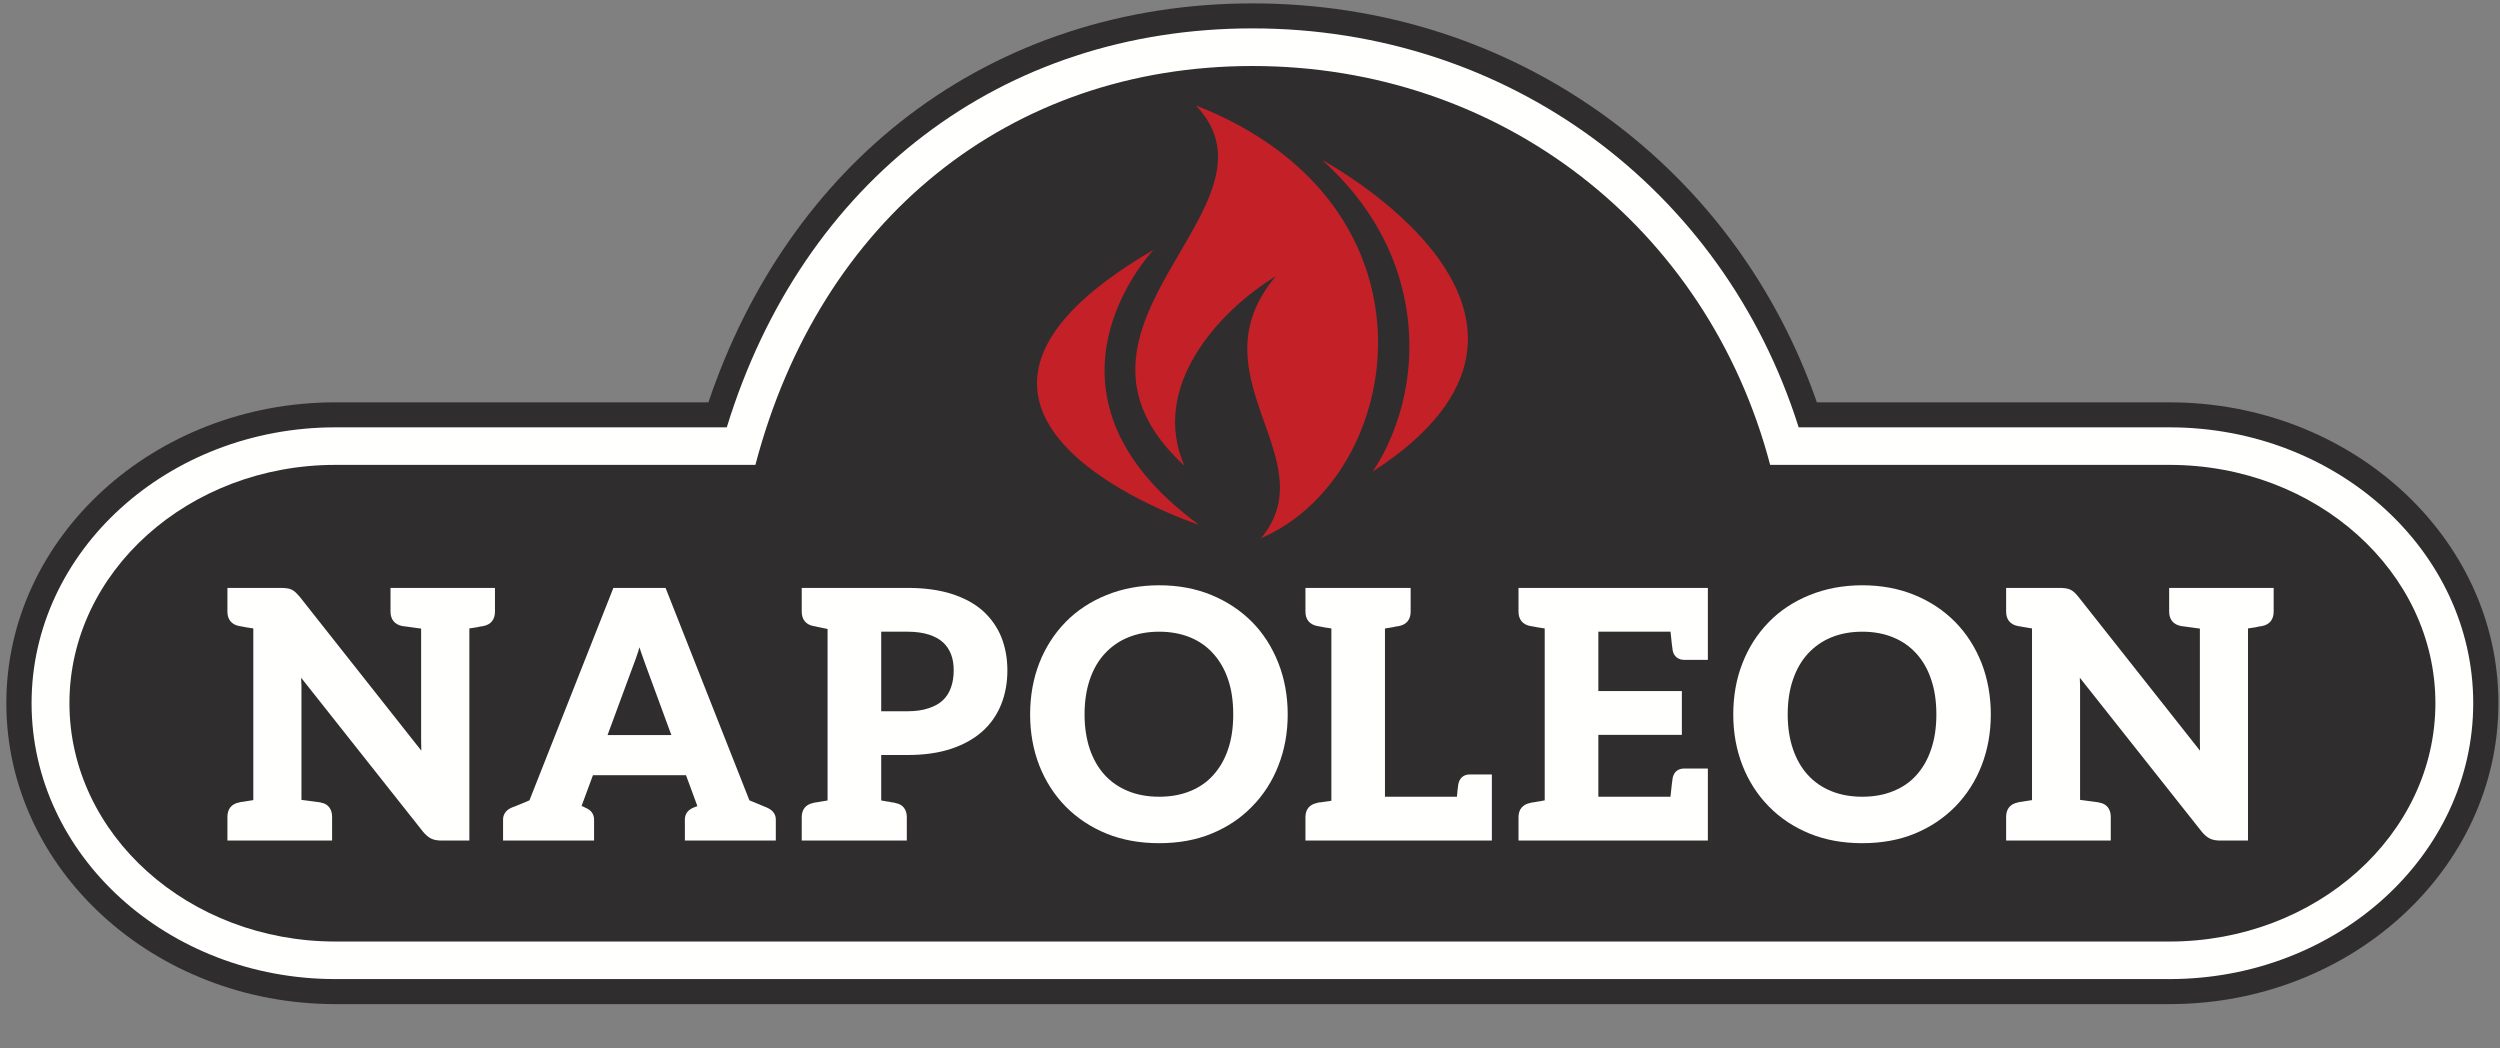
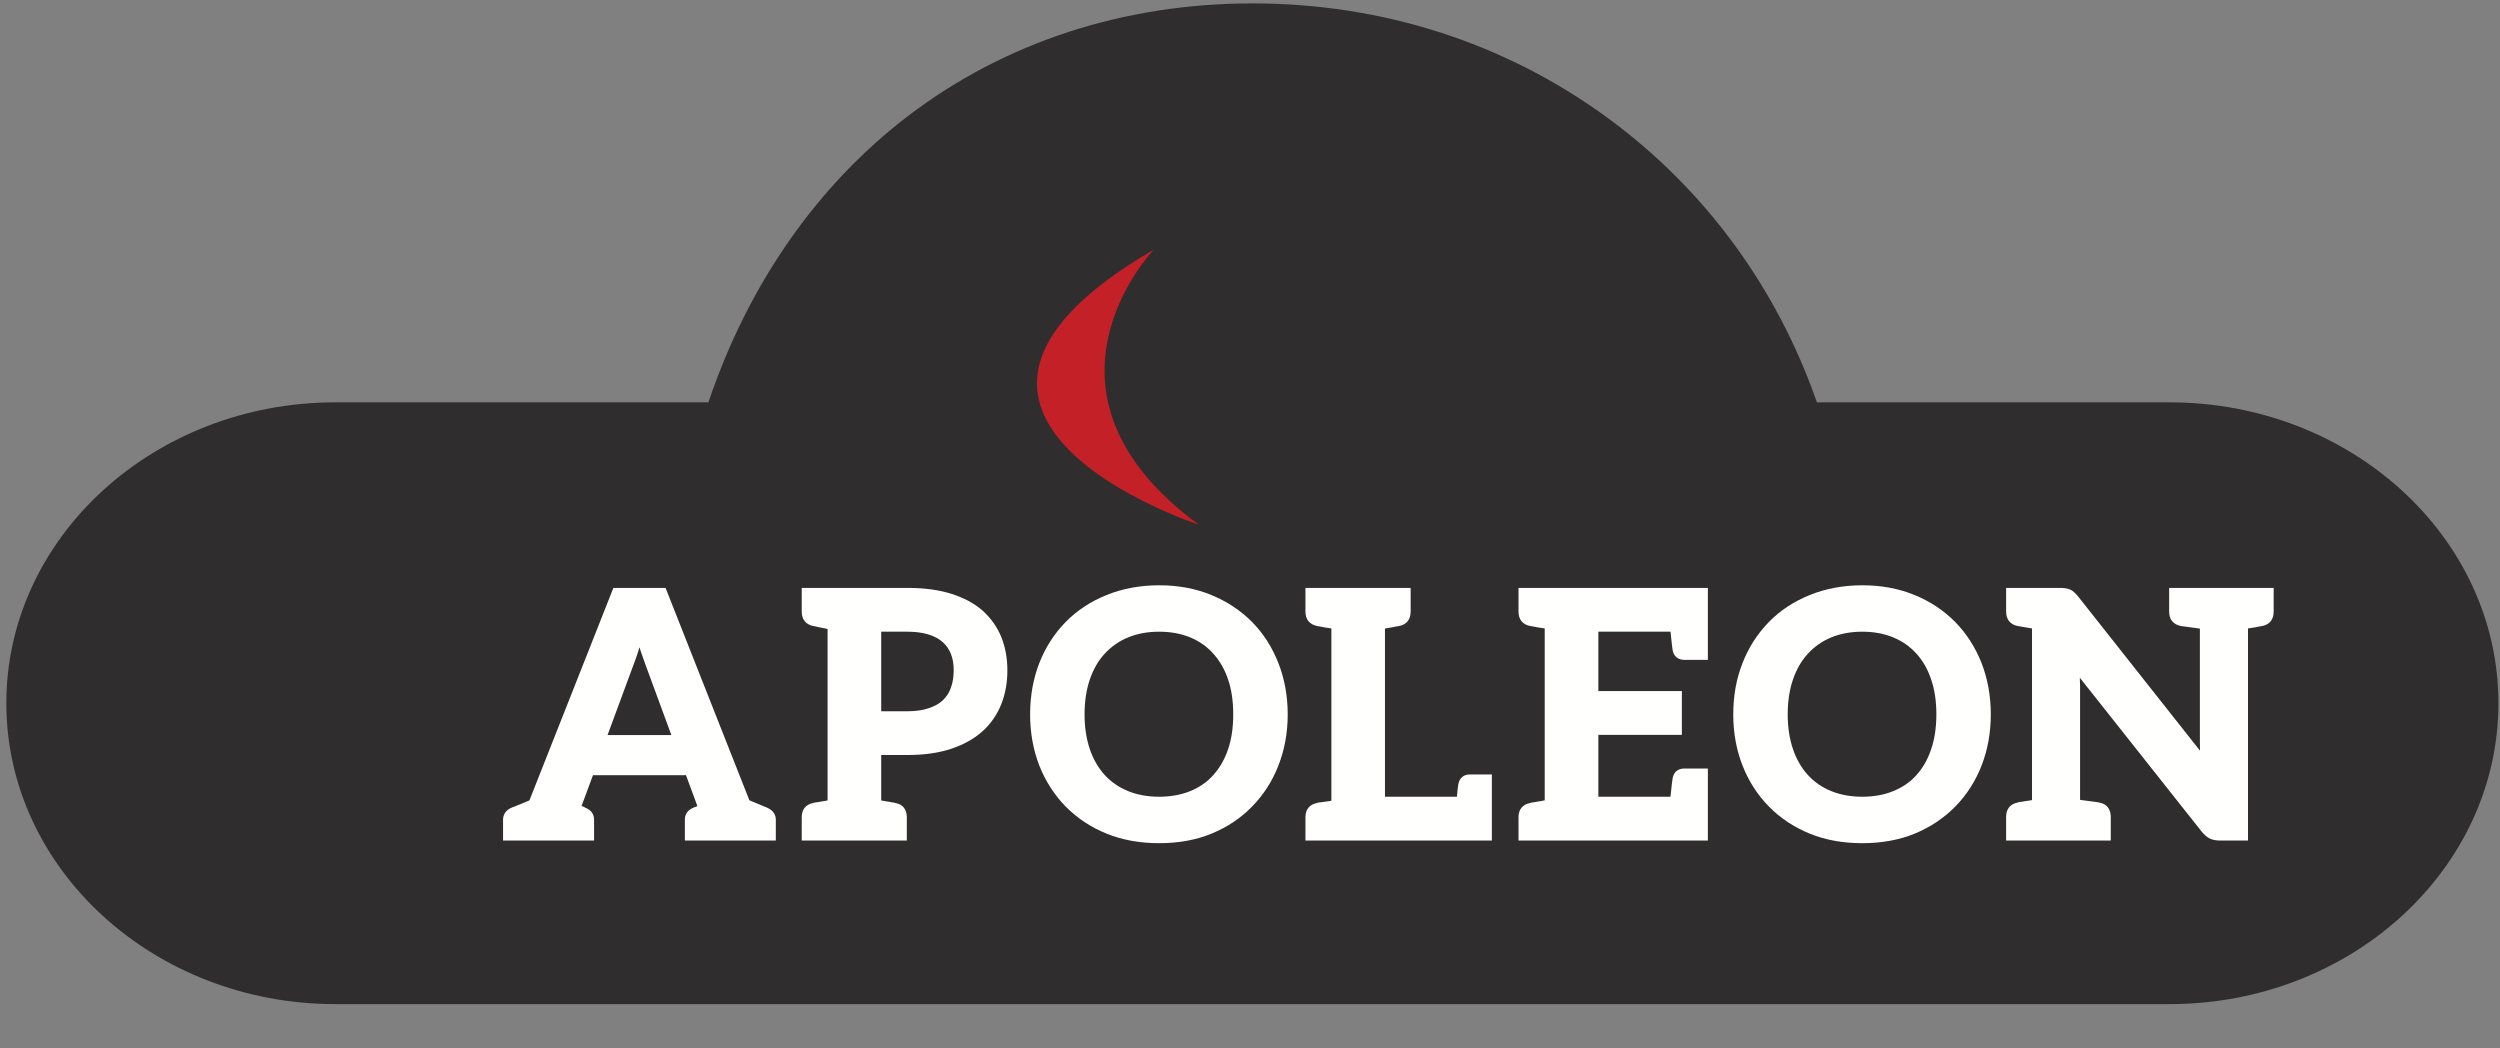
<svg xmlns="http://www.w3.org/2000/svg" width="62" height="26" viewBox="0 0 62 26" fill="none">
  <rect x="0" y="0" width="62" height="26" fill="#808080" stroke="none" />
  <g clip-path="url(#clip0_162_3523)">
    <path fill-rule="evenodd" clip-rule="evenodd" d="M53.803 9.978H45.059C44.063 7.119 42.269 4.68 39.867 2.922C37.331 1.065 34.286 0.084 31.062 0.084C27.876 0.084 24.929 1.045 22.537 2.863C20.275 4.583 18.558 7.042 17.569 9.978H8.318C3.818 9.978 0.157 13.325 0.157 17.439C0.157 21.554 3.818 24.902 8.318 24.902H53.803C58.301 24.902 61.961 21.554 61.961 17.439C61.961 13.325 58.301 9.978 53.803 9.978Z" fill="#302D2F" />
-     <path fill-rule="evenodd" clip-rule="evenodd" d="M31.061 0.704C24.843 0.704 19.907 4.475 18.024 10.598H8.318C4.163 10.598 0.783 13.668 0.783 17.439C0.783 21.211 4.163 24.281 8.318 24.281H53.803C57.956 24.281 61.336 21.211 61.336 17.439C61.336 13.668 57.956 10.598 53.803 10.598H44.607C42.73 4.651 37.372 0.704 31.061 0.704Z" fill="#FFFFFE" />
    <path fill-rule="evenodd" clip-rule="evenodd" d="M18.734 11.529C18.577 11.529 8.318 11.529 8.318 11.529C4.681 11.529 1.722 14.181 1.722 17.439C1.722 20.699 4.681 23.35 8.318 23.35H53.803C57.44 23.35 60.398 20.699 60.398 17.439C60.398 14.181 57.44 11.529 53.803 11.529C53.803 11.529 44.056 11.529 43.9 11.529C42.342 5.611 37.196 1.637 31.061 1.637C25.047 1.637 20.336 5.428 18.734 11.529Z" fill="#302D2F" />
-     <path fill-rule="evenodd" clip-rule="evenodd" d="M9.685 15.17C9.685 15.365 9.79 15.491 9.983 15.527C9.99 15.527 10.009 15.53 10.042 15.534L10.316 15.572C10.359 15.578 10.402 15.584 10.444 15.589V18.369C10.444 18.471 10.446 18.554 10.449 18.617L7.43 14.796C7.407 14.768 7.378 14.738 7.334 14.694C7.303 14.665 7.27 14.641 7.229 14.621C7.187 14.603 7.149 14.593 7.11 14.589C7.063 14.583 7.017 14.58 6.971 14.58H5.64V15.17C5.64 15.364 5.745 15.491 5.932 15.526C5.942 15.528 5.955 15.53 5.959 15.53C5.97 15.534 5.981 15.535 5.989 15.535C6.009 15.539 6.048 15.546 6.113 15.559L6.282 15.585V19.843C6.264 19.845 6.246 19.849 6.224 19.852L6.083 19.874C6.073 19.875 6.064 19.876 6.064 19.878C6.051 19.879 6.037 19.88 6.032 19.883L5.988 19.888C5.959 19.892 5.932 19.898 5.927 19.902C5.742 19.937 5.64 20.064 5.64 20.258V20.846H8.236V20.258C8.236 20.066 8.136 19.937 7.969 19.907C7.951 19.899 7.948 19.898 7.476 19.837V17.021C7.476 16.984 7.473 16.913 7.468 16.808L10.484 20.618C10.551 20.701 10.618 20.759 10.691 20.796C10.758 20.83 10.847 20.846 10.957 20.846H11.64V15.585C11.645 15.584 11.651 15.583 11.658 15.582L11.811 15.559C11.829 15.556 11.848 15.552 11.872 15.547L11.894 15.542C11.904 15.539 11.912 15.538 11.917 15.536C11.929 15.536 11.943 15.534 11.951 15.533L11.989 15.526C12.173 15.49 12.275 15.364 12.275 15.17V14.58H9.685V15.17Z" fill="#FFFFFE" />
    <path fill-rule="evenodd" clip-rule="evenodd" d="M15.83 16.15L15.834 16.134C15.842 16.109 15.851 16.082 15.858 16.053C15.869 16.085 15.879 16.117 15.89 16.148L15.895 16.166C15.944 16.305 15.978 16.404 16.002 16.468L16.65 18.23H15.067L15.714 16.478C15.754 16.378 15.79 16.273 15.83 16.15ZM19.015 20.026C18.981 20.01 18.826 19.946 18.585 19.848L16.506 14.58H15.212L13.13 19.849C12.793 19.992 12.721 20.018 12.701 20.024C12.506 20.102 12.476 20.245 12.476 20.324V20.846H14.733V20.324C14.733 20.191 14.658 20.088 14.524 20.035C14.519 20.031 14.505 20.023 14.482 20.012C14.469 20.005 14.448 19.997 14.425 19.989L14.423 19.988L14.705 19.225H17.013L17.295 19.991L17.294 19.992C17.272 20 17.256 20.007 17.247 20.01C17.226 20.017 17.212 20.023 17.209 20.024C17.023 20.097 16.985 20.227 16.985 20.324V20.846H19.24V20.324C19.24 20.231 19.201 20.104 19.015 20.026Z" fill="#FFFFFE" />
    <path fill-rule="evenodd" clip-rule="evenodd" d="M23.027 17.565C22.882 17.614 22.709 17.639 22.511 17.639H21.854V15.666H22.511C22.706 15.666 22.88 15.69 23.029 15.736C23.172 15.781 23.29 15.844 23.382 15.926C23.472 16.008 23.538 16.105 23.585 16.224C23.63 16.34 23.652 16.474 23.652 16.623C23.652 16.78 23.63 16.924 23.584 17.051C23.538 17.182 23.473 17.282 23.38 17.369C23.294 17.45 23.175 17.517 23.027 17.565ZM24.378 15.152C24.177 14.972 23.915 14.83 23.603 14.729C23.294 14.631 22.926 14.58 22.511 14.58H19.883V15.17C19.883 15.364 19.986 15.491 20.177 15.527C20.182 15.527 20.197 15.53 20.223 15.535C20.233 15.538 20.252 15.542 20.282 15.549L20.462 15.586C20.484 15.589 20.505 15.593 20.524 15.598V19.851C20.506 19.855 20.487 19.858 20.464 19.862C20.411 19.873 20.376 19.878 20.355 19.88L20.34 19.882C20.324 19.884 20.308 19.887 20.302 19.889C20.288 19.891 20.276 19.893 20.266 19.895L20.253 19.898C20.246 19.898 20.24 19.899 20.23 19.899C20.212 19.903 20.185 19.907 20.164 19.915C19.983 19.951 19.883 20.075 19.883 20.266V20.846H22.489V20.266C22.489 20.075 22.387 19.948 22.221 19.919C22.198 19.91 22.173 19.904 22.131 19.899C22.129 19.899 22.123 19.898 22.119 19.898L22.081 19.89C22.07 19.887 22.057 19.886 22.043 19.883L22.017 19.879C22 19.878 21.965 19.873 21.911 19.861C21.89 19.858 21.871 19.855 21.854 19.852V18.724H22.511C22.916 18.724 23.278 18.673 23.583 18.572C23.89 18.471 24.149 18.327 24.356 18.144C24.564 17.961 24.722 17.735 24.828 17.473C24.93 17.218 24.983 16.935 24.983 16.63C24.983 16.33 24.933 16.053 24.836 15.808C24.735 15.557 24.58 15.336 24.378 15.152Z" fill="#FFFFFE" />
    <path fill-rule="evenodd" clip-rule="evenodd" d="M28.748 19.759C28.462 19.759 28.202 19.712 27.977 19.619C27.751 19.528 27.556 19.393 27.397 19.22C27.242 19.052 27.117 18.838 27.028 18.582C26.941 18.322 26.897 18.031 26.897 17.718C26.897 17.397 26.941 17.106 27.028 16.85C27.114 16.598 27.238 16.383 27.397 16.211C27.56 16.034 27.755 15.898 27.977 15.808C28.203 15.714 28.462 15.666 28.748 15.666C29.031 15.666 29.29 15.714 29.518 15.808C29.74 15.899 29.933 16.034 30.09 16.211C30.248 16.386 30.373 16.601 30.456 16.85C30.542 17.096 30.584 17.388 30.584 17.718C30.584 18.044 30.542 18.334 30.456 18.582C30.372 18.832 30.248 19.047 30.09 19.221C29.937 19.394 29.744 19.528 29.518 19.619C29.292 19.712 29.032 19.759 28.748 19.759ZM31.052 15.426C30.771 15.142 30.432 14.917 30.044 14.757C29.656 14.596 29.22 14.515 28.748 14.515C28.279 14.515 27.84 14.596 27.445 14.756C27.049 14.915 26.707 15.141 26.427 15.426C26.144 15.718 25.925 16.059 25.775 16.443C25.624 16.831 25.547 17.26 25.547 17.718C25.547 18.169 25.623 18.595 25.775 18.986C25.926 19.369 26.144 19.711 26.427 20.001C26.711 20.289 27.053 20.516 27.445 20.675C27.834 20.833 28.272 20.911 28.748 20.911C29.225 20.911 29.662 20.833 30.044 20.675C30.436 20.514 30.776 20.288 31.052 20.001C31.337 19.712 31.556 19.369 31.704 18.986C31.858 18.596 31.935 18.17 31.935 17.718C31.935 17.265 31.858 16.836 31.704 16.444C31.549 16.05 31.331 15.708 31.052 15.426Z" fill="#FFFFFE" />
    <path fill-rule="evenodd" clip-rule="evenodd" d="M36.165 19.453C36.153 19.532 36.142 19.636 36.132 19.759H34.347V15.588L34.393 15.579C34.449 15.571 34.49 15.564 34.521 15.558C34.529 15.556 34.538 15.554 34.548 15.553L34.578 15.547C34.599 15.542 34.614 15.539 34.625 15.536C34.635 15.536 34.649 15.534 34.656 15.533C34.666 15.531 34.675 15.53 34.696 15.526C34.881 15.49 34.984 15.364 34.984 15.17V14.58H32.375V15.17C32.375 15.364 32.48 15.491 32.674 15.527C32.681 15.527 32.695 15.53 32.719 15.534C32.735 15.538 32.777 15.546 32.85 15.56L32.971 15.578C32.988 15.581 33.002 15.583 33.018 15.586V19.858C32.999 19.861 32.981 19.865 32.962 19.868L32.748 19.898C32.741 19.898 32.735 19.899 32.724 19.899C32.707 19.902 32.677 19.905 32.657 19.915C32.475 19.952 32.375 20.075 32.375 20.266V20.846H36.998V19.206H36.452C36.297 19.206 36.196 19.293 36.165 19.453Z" fill="#FFFFFE" />
    <path fill-rule="evenodd" clip-rule="evenodd" d="M37.659 15.17C37.659 15.365 37.765 15.491 37.953 15.526C37.963 15.528 37.976 15.53 37.983 15.531C37.985 15.531 38.001 15.535 38.011 15.535C38.031 15.538 38.072 15.546 38.138 15.559L38.276 15.58C38.288 15.582 38.299 15.584 38.309 15.586V19.849C38.29 19.852 38.27 19.857 38.248 19.86L38.225 19.865C38.183 19.873 38.154 19.878 38.14 19.879L38.084 19.888C38.067 19.89 38.054 19.893 38.033 19.898C38.026 19.899 38.022 19.899 38.011 19.899C37.999 19.902 37.958 19.907 37.95 19.913C37.763 19.948 37.659 20.073 37.659 20.266V20.846H42.355V19.059H41.774C41.616 19.059 41.513 19.141 41.482 19.293C41.472 19.352 41.455 19.497 41.428 19.759H39.639V18.224H41.71V17.138H39.639V15.666H41.429C41.455 15.925 41.472 16.07 41.483 16.134C41.513 16.28 41.62 16.365 41.774 16.365H42.355V14.58H37.659V15.17Z" fill="#FFFFFE" />
    <path fill-rule="evenodd" clip-rule="evenodd" d="M46.184 19.759C45.899 19.759 45.64 19.712 45.414 19.619C45.188 19.528 44.993 19.393 44.836 19.22C44.677 19.048 44.553 18.832 44.467 18.581C44.379 18.325 44.335 18.036 44.335 17.718C44.335 17.394 44.379 17.101 44.467 16.85C44.553 16.598 44.677 16.383 44.836 16.211C44.999 16.034 45.194 15.898 45.414 15.808C45.641 15.714 45.9 15.666 46.184 15.666C46.469 15.666 46.728 15.714 46.953 15.808C47.176 15.899 47.37 16.035 47.528 16.211C47.687 16.386 47.81 16.601 47.892 16.85C47.978 17.098 48.022 17.389 48.022 17.718C48.022 18.042 47.978 18.332 47.892 18.582C47.81 18.828 47.689 19.044 47.528 19.222C47.375 19.394 47.182 19.528 46.953 19.619C46.73 19.712 46.471 19.759 46.184 19.759ZM48.489 15.426C48.207 15.14 47.869 14.915 47.482 14.757C47.093 14.596 46.657 14.515 46.184 14.515C45.717 14.515 45.279 14.596 44.884 14.756C44.489 14.915 44.146 15.14 43.868 15.426C43.584 15.716 43.365 16.058 43.215 16.443C43.062 16.828 42.985 17.257 42.985 17.718C42.985 18.172 43.062 18.599 43.215 18.986C43.365 19.371 43.585 19.713 43.868 20.001C44.148 20.288 44.49 20.515 44.884 20.675C45.27 20.833 45.708 20.911 46.184 20.911C46.663 20.911 47.1 20.832 47.482 20.675C47.87 20.516 48.209 20.29 48.492 20.001C48.776 19.711 48.994 19.369 49.143 18.986C49.295 18.596 49.372 18.17 49.372 17.718C49.372 17.265 49.295 16.837 49.143 16.444C48.988 16.053 48.769 15.71 48.489 15.426Z" fill="#FFFFFE" />
    <path fill-rule="evenodd" clip-rule="evenodd" d="M53.795 14.58V15.17C53.795 15.364 53.9 15.491 54.095 15.527C54.101 15.527 54.12 15.53 54.153 15.534L54.429 15.572C54.47 15.578 54.514 15.584 54.557 15.589V18.369C54.557 18.47 54.559 18.553 54.56 18.617L51.541 14.797C51.517 14.766 51.486 14.733 51.448 14.695C51.42 14.668 51.385 14.643 51.343 14.622C51.304 14.605 51.262 14.593 51.222 14.589C51.173 14.583 51.127 14.58 51.084 14.58H49.752V15.17C49.752 15.364 49.856 15.491 50.044 15.526C50.049 15.527 50.053 15.527 50.057 15.529L50.061 15.53C50.065 15.53 50.068 15.53 50.068 15.53L50.071 15.531C50.079 15.533 50.087 15.534 50.096 15.534L50.1 15.535C50.111 15.538 50.132 15.541 50.164 15.547L50.394 15.585V19.843C50.376 19.845 50.358 19.849 50.336 19.852L50.194 19.874C50.184 19.875 50.174 19.878 50.176 19.878C50.164 19.879 50.151 19.879 50.145 19.883L50.12 19.886C50.11 19.888 50.108 19.888 50.099 19.888C50.067 19.893 50.043 19.898 50.04 19.902C49.854 19.937 49.752 20.064 49.752 20.258V20.846H52.347V20.258C52.347 20.068 52.249 19.94 52.076 19.907C52.056 19.898 51.996 19.89 51.586 19.837V17.021C51.586 16.984 51.583 16.913 51.579 16.807L54.596 20.617C54.658 20.696 54.727 20.757 54.803 20.796C54.872 20.83 54.959 20.846 55.069 20.846H55.75V15.585C55.757 15.584 55.763 15.583 55.769 15.582L55.922 15.559C55.94 15.556 55.959 15.552 55.981 15.548L55.999 15.543C56.012 15.54 56.022 15.538 56.022 15.538L56.1 15.526C56.285 15.49 56.387 15.364 56.387 15.17V14.58H53.795Z" fill="#FFFFFE" />
-     <path fill-rule="evenodd" clip-rule="evenodd" d="M29.657 2.615C32.058 5.125 25.591 8.072 29.372 11.549C28.518 9.596 30.208 7.725 31.64 6.851C29.555 9.327 32.911 11.375 31.276 13.346C34.856 11.8 35.961 5.08 29.657 2.615Z" fill="#C32127" />
    <path fill-rule="evenodd" clip-rule="evenodd" d="M28.611 6.194C28.611 6.194 25.232 9.714 29.733 13.014C29.733 13.014 21.499 10.327 28.611 6.194Z" fill="#C32127" />
-     <path fill-rule="evenodd" clip-rule="evenodd" d="M34.038 11.699C34.038 11.699 34.666 10.855 34.881 9.507C35.13 7.94 34.801 5.774 32.793 3.971C32.793 3.971 40.01 7.835 34.038 11.699Z" fill="#C32127" />
  </g>
  <defs>
    <clipPath id="clip0_162_3523">
      <rect width="62" height="25" fill="white" transform="translate(0 0.071)" />
    </clipPath>
  </defs>
</svg>